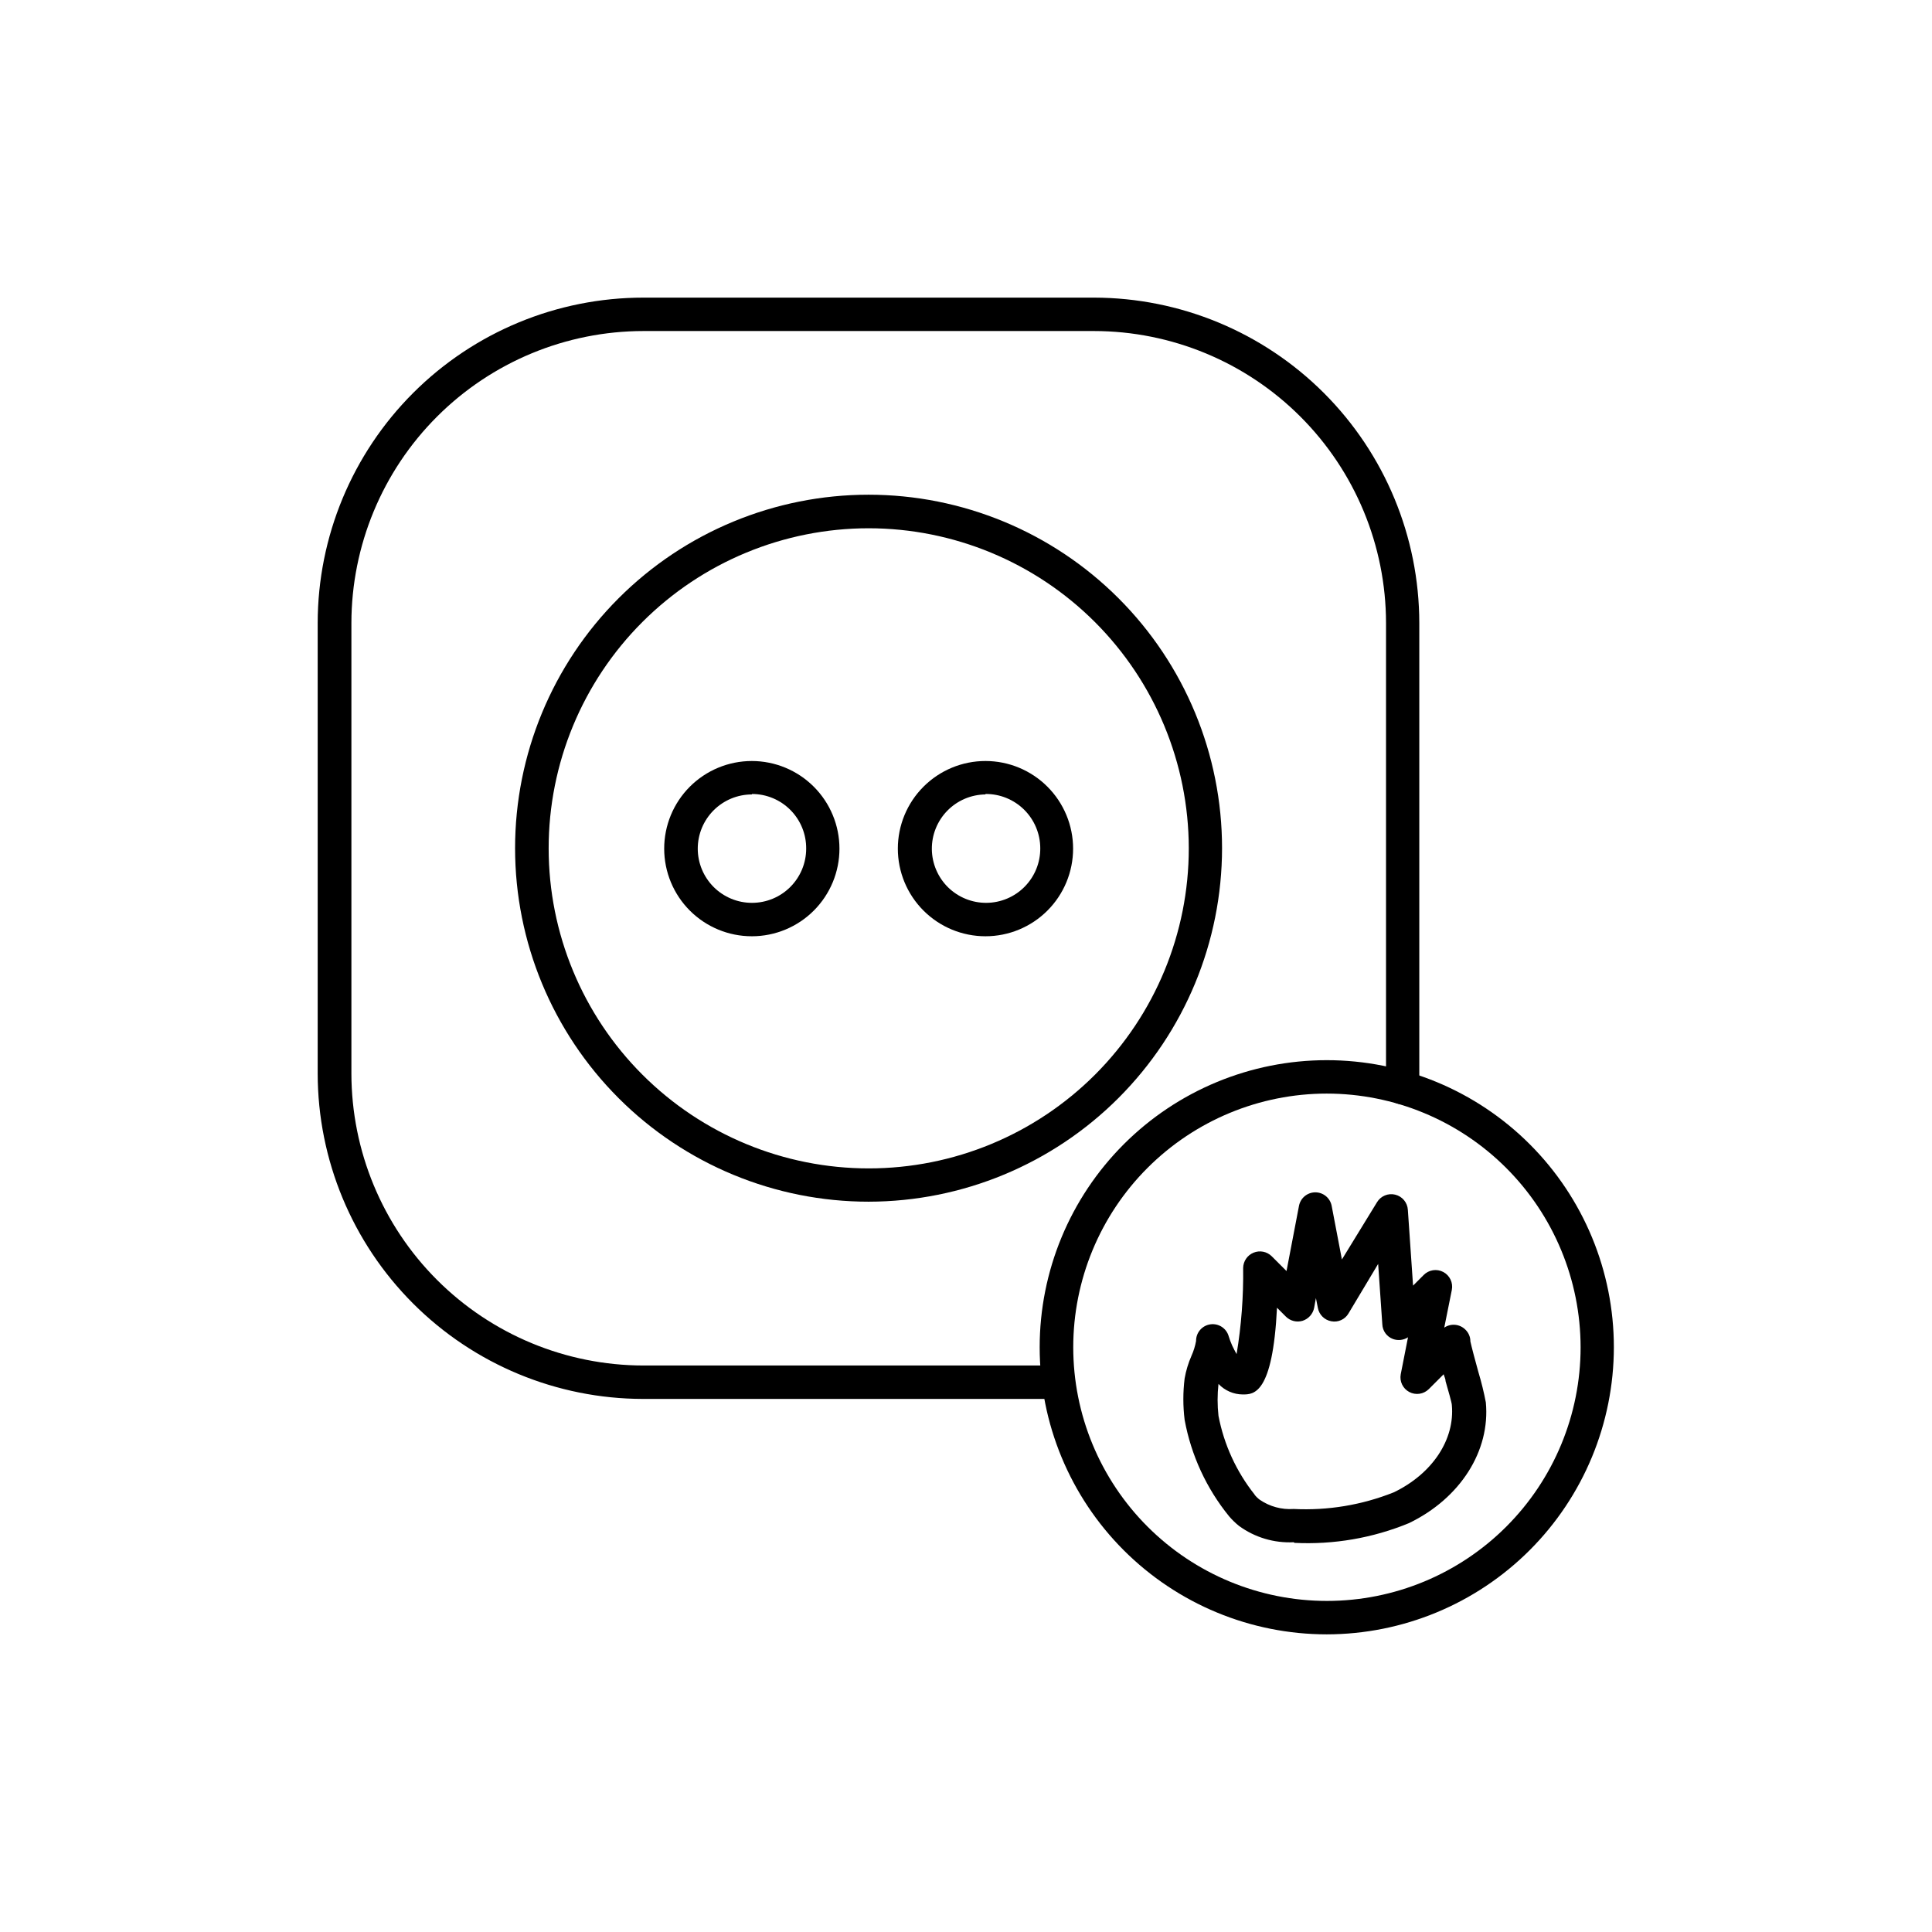
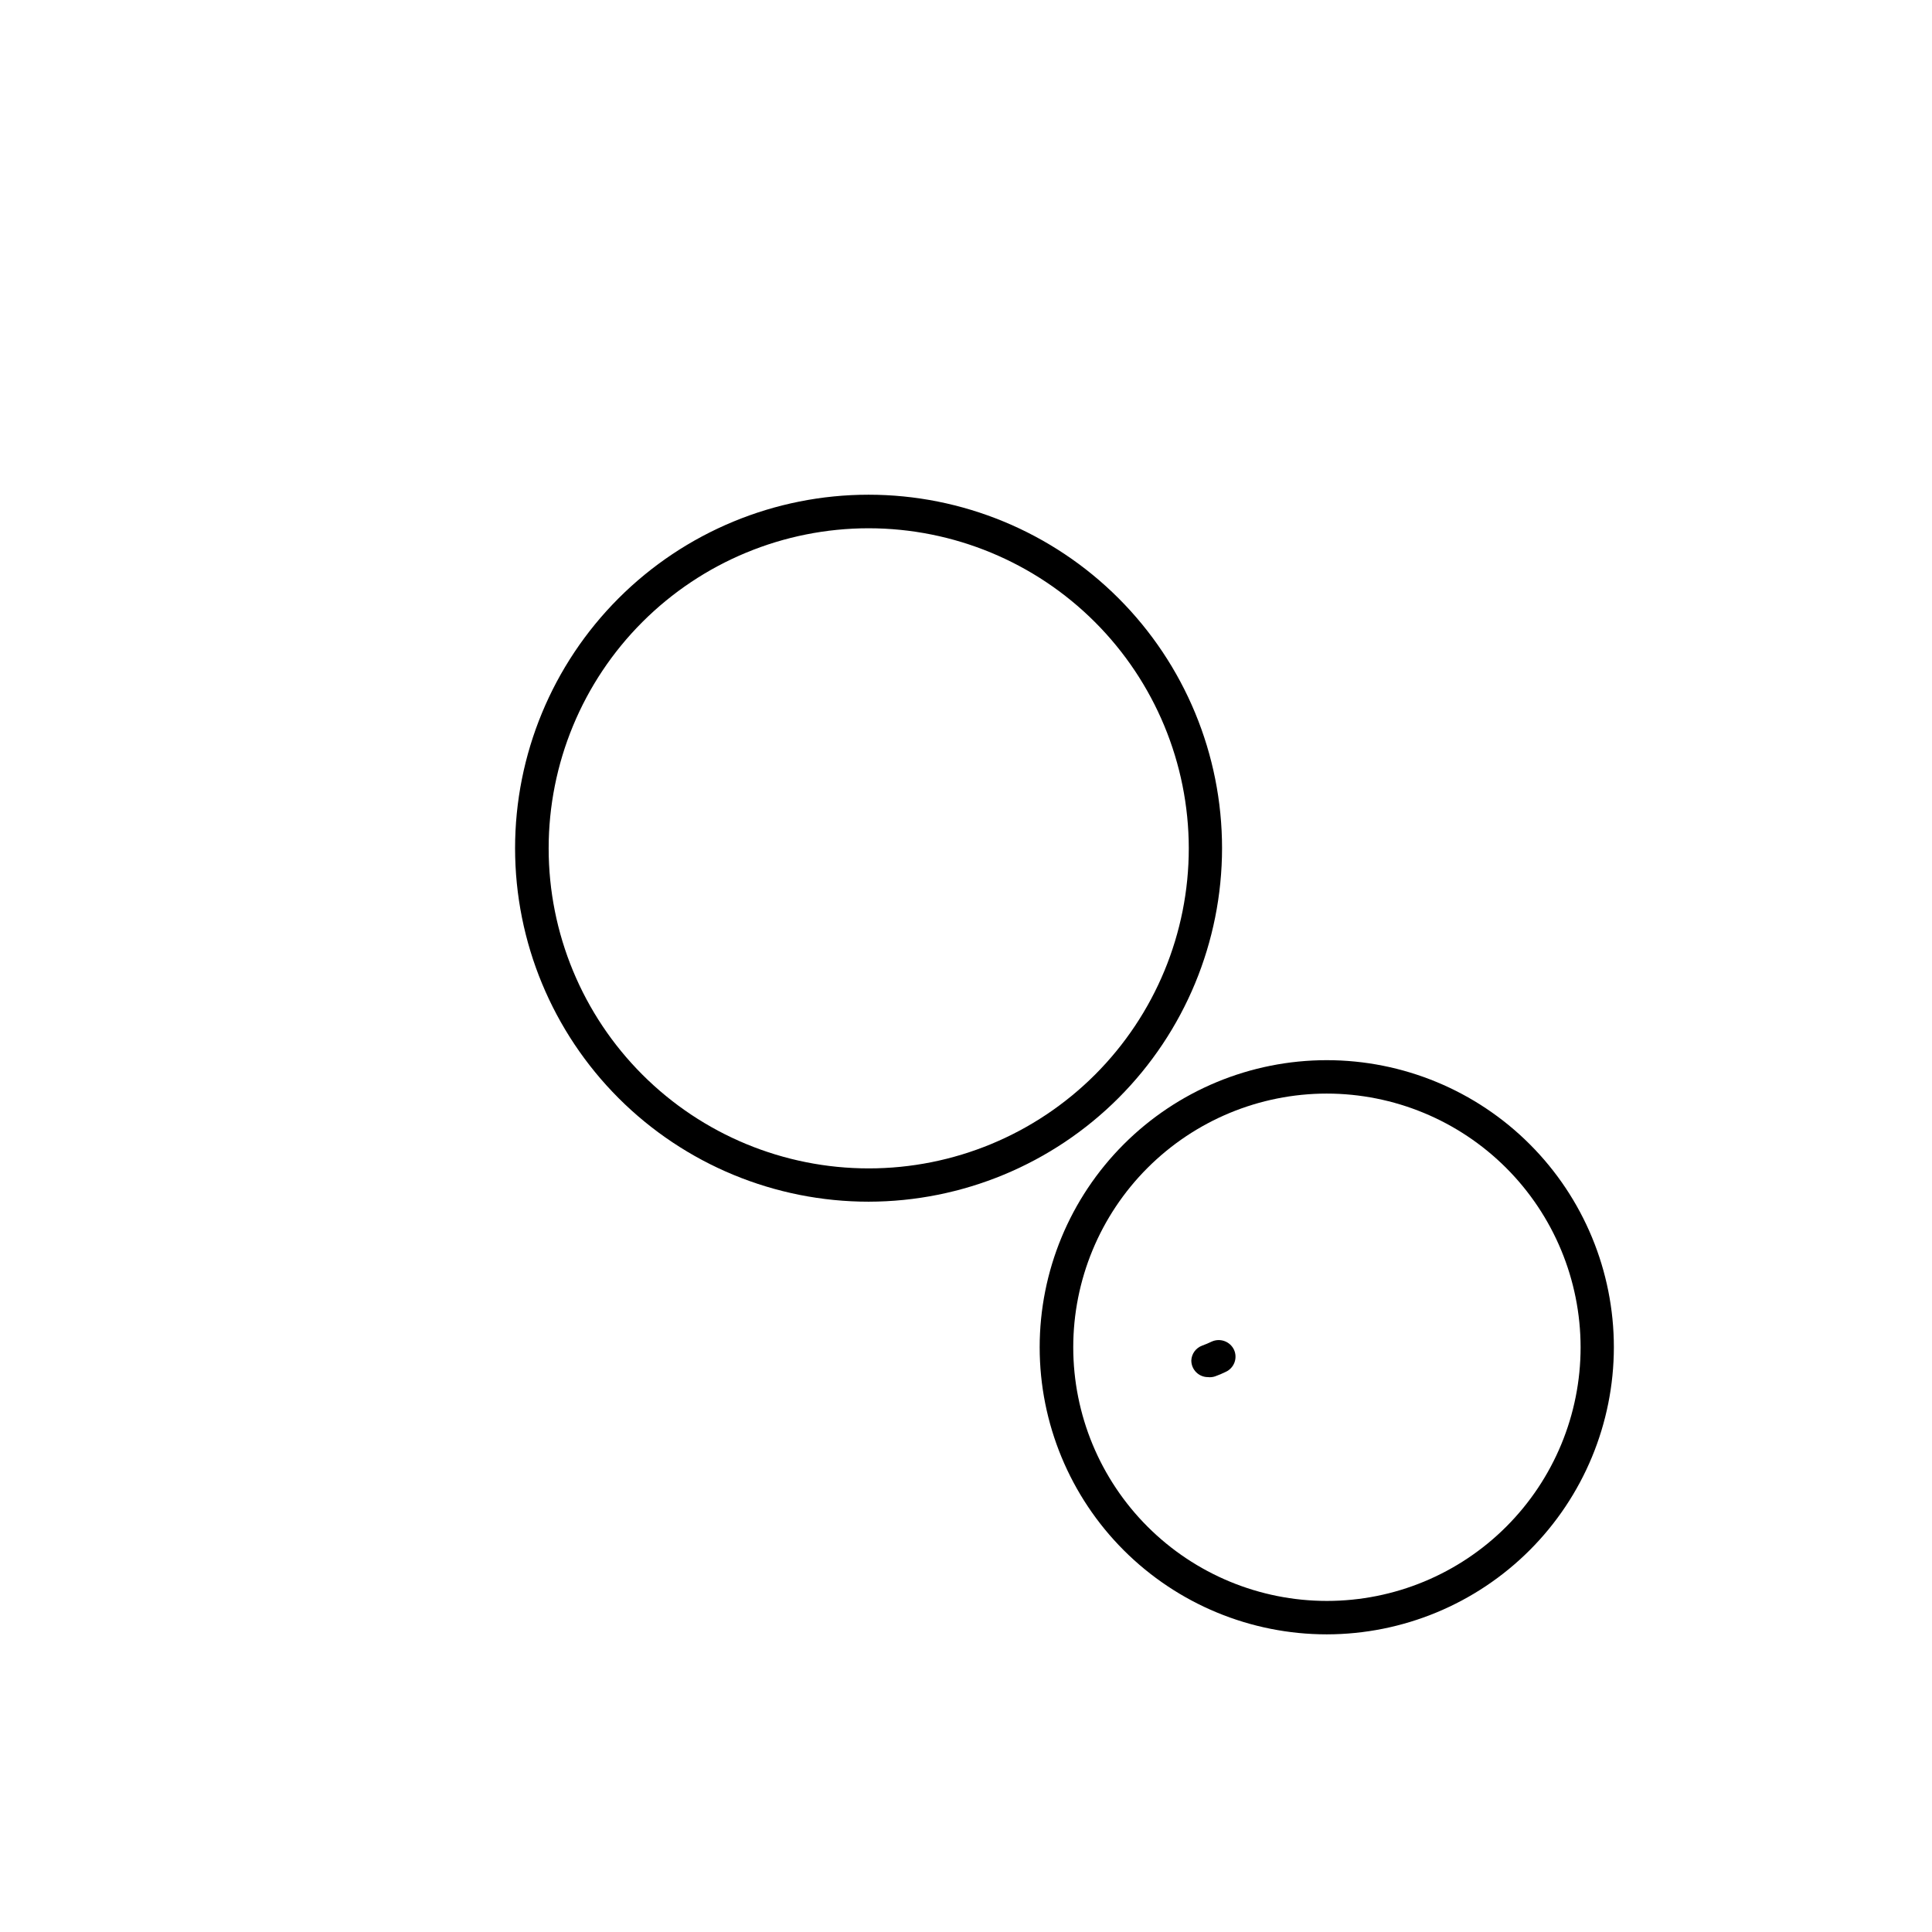
<svg xmlns="http://www.w3.org/2000/svg" fill="#000000" width="800px" height="800px" version="1.1" viewBox="144 144 512 512">
  <g>
-     <path d="m424.6 514.73h-110.21c-22.859-0.031-44.773-9.129-60.93-25.297-16.16-16.168-25.25-38.082-25.27-60.941v-119.38c0.02-22.879 9.125-44.816 25.309-60.984 16.188-16.172 38.129-25.254 61.008-25.254h119.42c22.859 0.031 44.773 9.129 60.934 25.293 16.16 16.168 25.246 38.086 25.266 60.945v119.38 3.938-0.004c-0.086 2.438-2.129 4.34-4.566 4.254-2.434-0.09-4.336-2.133-4.25-4.566v-3.582-119.42c-0.02-20.52-8.18-40.188-22.688-54.695-14.508-14.508-34.176-22.668-54.695-22.688h-119.42c-20.516 0.02-40.188 8.18-54.695 22.688s-22.664 34.176-22.688 54.695v119.38c0.023 20.516 8.18 40.188 22.688 54.695 14.508 14.504 34.18 22.664 54.695 22.688h110.21c2.285 0.215 4.031 2.133 4.031 4.426 0 2.297-1.746 4.215-4.031 4.43z" />
    <path d="m464.12 508.95c-2.438 0-4.41-1.977-4.41-4.41 0.07-1.773 1.207-3.328 2.875-3.938 0.867-0.316 1.691-0.668 2.519-1.062 2.219-1.012 4.84-0.07 5.902 2.125 0.496 1.062 0.551 2.273 0.152 3.375-0.398 1.098-1.219 1.996-2.277 2.492-0.934 0.461-1.891 0.871-2.875 1.219-0.605 0.207-1.25 0.273-1.887 0.199z" />
    <path d="m374.22 462.46c-24.848 0.008-48.68-9.852-66.258-27.414-17.574-17.566-27.453-41.391-27.461-66.238-0.004-24.848 9.859-48.68 27.426-66.254 17.566-17.57 41.391-27.445 66.238-27.449 24.848-0.004 48.68 9.863 66.25 27.434 17.57 17.566 27.441 41.395 27.441 66.242-0.02 24.832-9.891 48.641-27.445 66.203-17.555 17.562-41.359 27.445-66.191 27.477zm0-178.46v-0.004c-22.5 0-44.074 8.938-59.984 24.848-15.906 15.91-24.84 37.488-24.836 59.988 0 22.496 8.941 44.07 24.855 59.977 15.914 15.906 37.492 24.836 59.988 24.828 22.5-0.004 44.074-8.949 59.977-24.863 15.902-15.918 24.832-37.496 24.82-59.996-0.031-22.48-8.98-44.035-24.879-59.93-15.902-15.895-37.461-24.832-59.941-24.852z" />
-     <path d="m343.28 392.12c-6.16 0.012-12.074-2.426-16.438-6.777-4.363-4.352-6.816-10.258-6.824-16.418-0.008-6.16 2.434-12.07 6.785-16.434 4.356-4.359 10.262-6.812 16.422-6.816 6.164 0 12.074 2.445 16.43 6.801 4.359 4.356 6.809 10.262 6.809 16.422 0 6.152-2.441 12.055-6.789 16.41-4.348 4.352-10.242 6.805-16.395 6.812zm0-37.59v0.004c-3.812 0-7.465 1.512-10.16 4.207-2.691 2.695-4.207 6.348-4.207 10.156 0 3.812 1.516 7.465 4.207 10.16 2.695 2.695 6.348 4.207 10.16 4.207 3.809 0 7.465-1.512 10.156-4.207 2.695-2.695 4.211-6.348 4.211-10.16 0.031-3.828-1.469-7.512-4.168-10.234-2.695-2.719-6.367-4.25-10.199-4.25z" />
-     <path d="m405.16 392.12c-6.16 0-12.066-2.445-16.422-6.801s-6.801-10.262-6.801-16.422c0-6.156 2.445-12.062 6.801-16.418s10.262-6.805 16.422-6.805c6.156 0 12.062 2.449 16.418 6.805s6.805 10.262 6.805 16.418c0 6.16-2.449 12.066-6.805 16.422s-10.262 6.801-16.418 6.801zm0-37.59v0.004c-3.809 0.039-7.445 1.594-10.109 4.312-2.664 2.723-4.137 6.387-4.102 10.195 0.039 3.809 1.59 7.445 4.305 10.113 2.719 2.664 6.387 4.144 10.195 4.109 3.805-0.035 7.445-1.582 10.113-4.297 2.668-2.715 4.152-6.379 4.121-10.188-0.012-3.832-1.551-7.504-4.277-10.203-2.727-2.695-6.414-4.195-10.246-4.164z" />
-     <path d="m486.83 552.71c-5.184 0.258-10.297-1.27-14.484-4.328-0.941-0.758-1.812-1.602-2.598-2.519-6.027-7.398-10.086-16.199-11.809-25.586-0.453-3.644-0.453-7.332 0-10.98 0.363-2.059 0.969-4.066 1.809-5.981 0.566-1.258 0.977-2.582 1.223-3.938-0.027-2.219 1.598-4.109 3.793-4.418 2.195-0.309 4.277 1.059 4.863 3.199 0.508 1.637 1.207 3.211 2.086 4.684 1.254-7.543 1.832-15.184 1.734-22.828 0.027-1.777 1.109-3.367 2.754-4.043 1.645-0.68 3.531-0.312 4.801 0.93l3.938 3.938 3.305-17.277c0.398-2.078 2.215-3.582 4.332-3.582 2.113 0 3.93 1.504 4.328 3.582l2.715 14.211 9.289-15.152v-0.004c0.992-1.664 2.957-2.484 4.836-2.023 1.883 0.461 3.242 2.098 3.352 4.031l1.379 20.074 2.793-2.793v-0.004c1.363-1.395 3.481-1.73 5.207-0.82 1.727 0.91 2.652 2.844 2.273 4.758l-2.008 9.996c1.762-1.203 4.133-0.969 5.629 0.551 0.84 0.816 1.309 1.941 1.297 3.109 0.277 1.301 1.379 5.473 2.164 8.266h0.004c0.773 2.59 1.418 5.219 1.926 7.871 1.219 12.871-6.769 25.426-20.348 32-9.605 3.961-19.969 5.75-30.348 5.238zm-10.352-12.594c0.398 0.504 0.859 0.953 1.375 1.336 2.633 1.801 5.793 2.66 8.977 2.441 9.055 0.457 18.105-1.047 26.527-4.406 10.234-4.922 16.254-14.012 15.391-23.184 0-0.512-0.984-3.938-1.652-6.258 0-0.629-0.355-1.258-0.512-1.852l-3.938 3.938c-1.367 1.355-3.461 1.668-5.168 0.766-1.703-0.902-2.625-2.809-2.269-4.703l1.926-9.801c-1.168 0.762-2.621 0.934-3.934 0.473-1.676-0.598-2.816-2.16-2.875-3.938l-1.102-15.98-7.871 13.145v0.004c-0.934 1.582-2.766 2.402-4.566 2.047-1.801-0.332-3.211-1.742-3.543-3.543l-0.512-2.598-0.473 2.598c-0.324 1.613-1.5 2.926-3.07 3.426-1.559 0.465-3.25 0.043-4.406-1.102l-2.363-2.363c-1.141 22.984-6.18 22.984-9.055 22.984h0.004c-2.445-0.008-4.777-1.02-6.457-2.793-0.312 2.812-0.312 5.648 0 8.461 1.461 7.644 4.758 14.816 9.605 20.902z" />
    <path d="m495.61 577.12c-20.18 0-39.531-8.016-53.801-22.281-14.27-14.27-22.285-33.621-22.285-53.801 0-20.176 8.016-39.531 22.285-53.797 14.27-14.27 33.621-22.285 53.801-22.285 20.176 0 39.531 8.016 53.797 22.285 14.27 14.266 22.285 33.621 22.285 53.797-0.02 20.172-8.043 39.512-22.309 53.777-14.262 14.262-33.602 22.285-53.773 22.305zm0-143.31c-17.828 0.012-34.922 7.102-47.523 19.715-12.598 12.609-19.672 29.711-19.664 47.539 0.004 17.828 7.094 34.922 19.703 47.523 12.609 12.602 29.707 19.68 47.535 19.676 17.828-0.004 34.926-7.086 47.527-19.695 12.605-12.605 19.688-29.703 19.688-47.531-0.02-17.828-7.117-34.922-19.727-47.527-12.613-12.605-29.711-19.688-47.539-19.699z" />
  </g>
</svg>